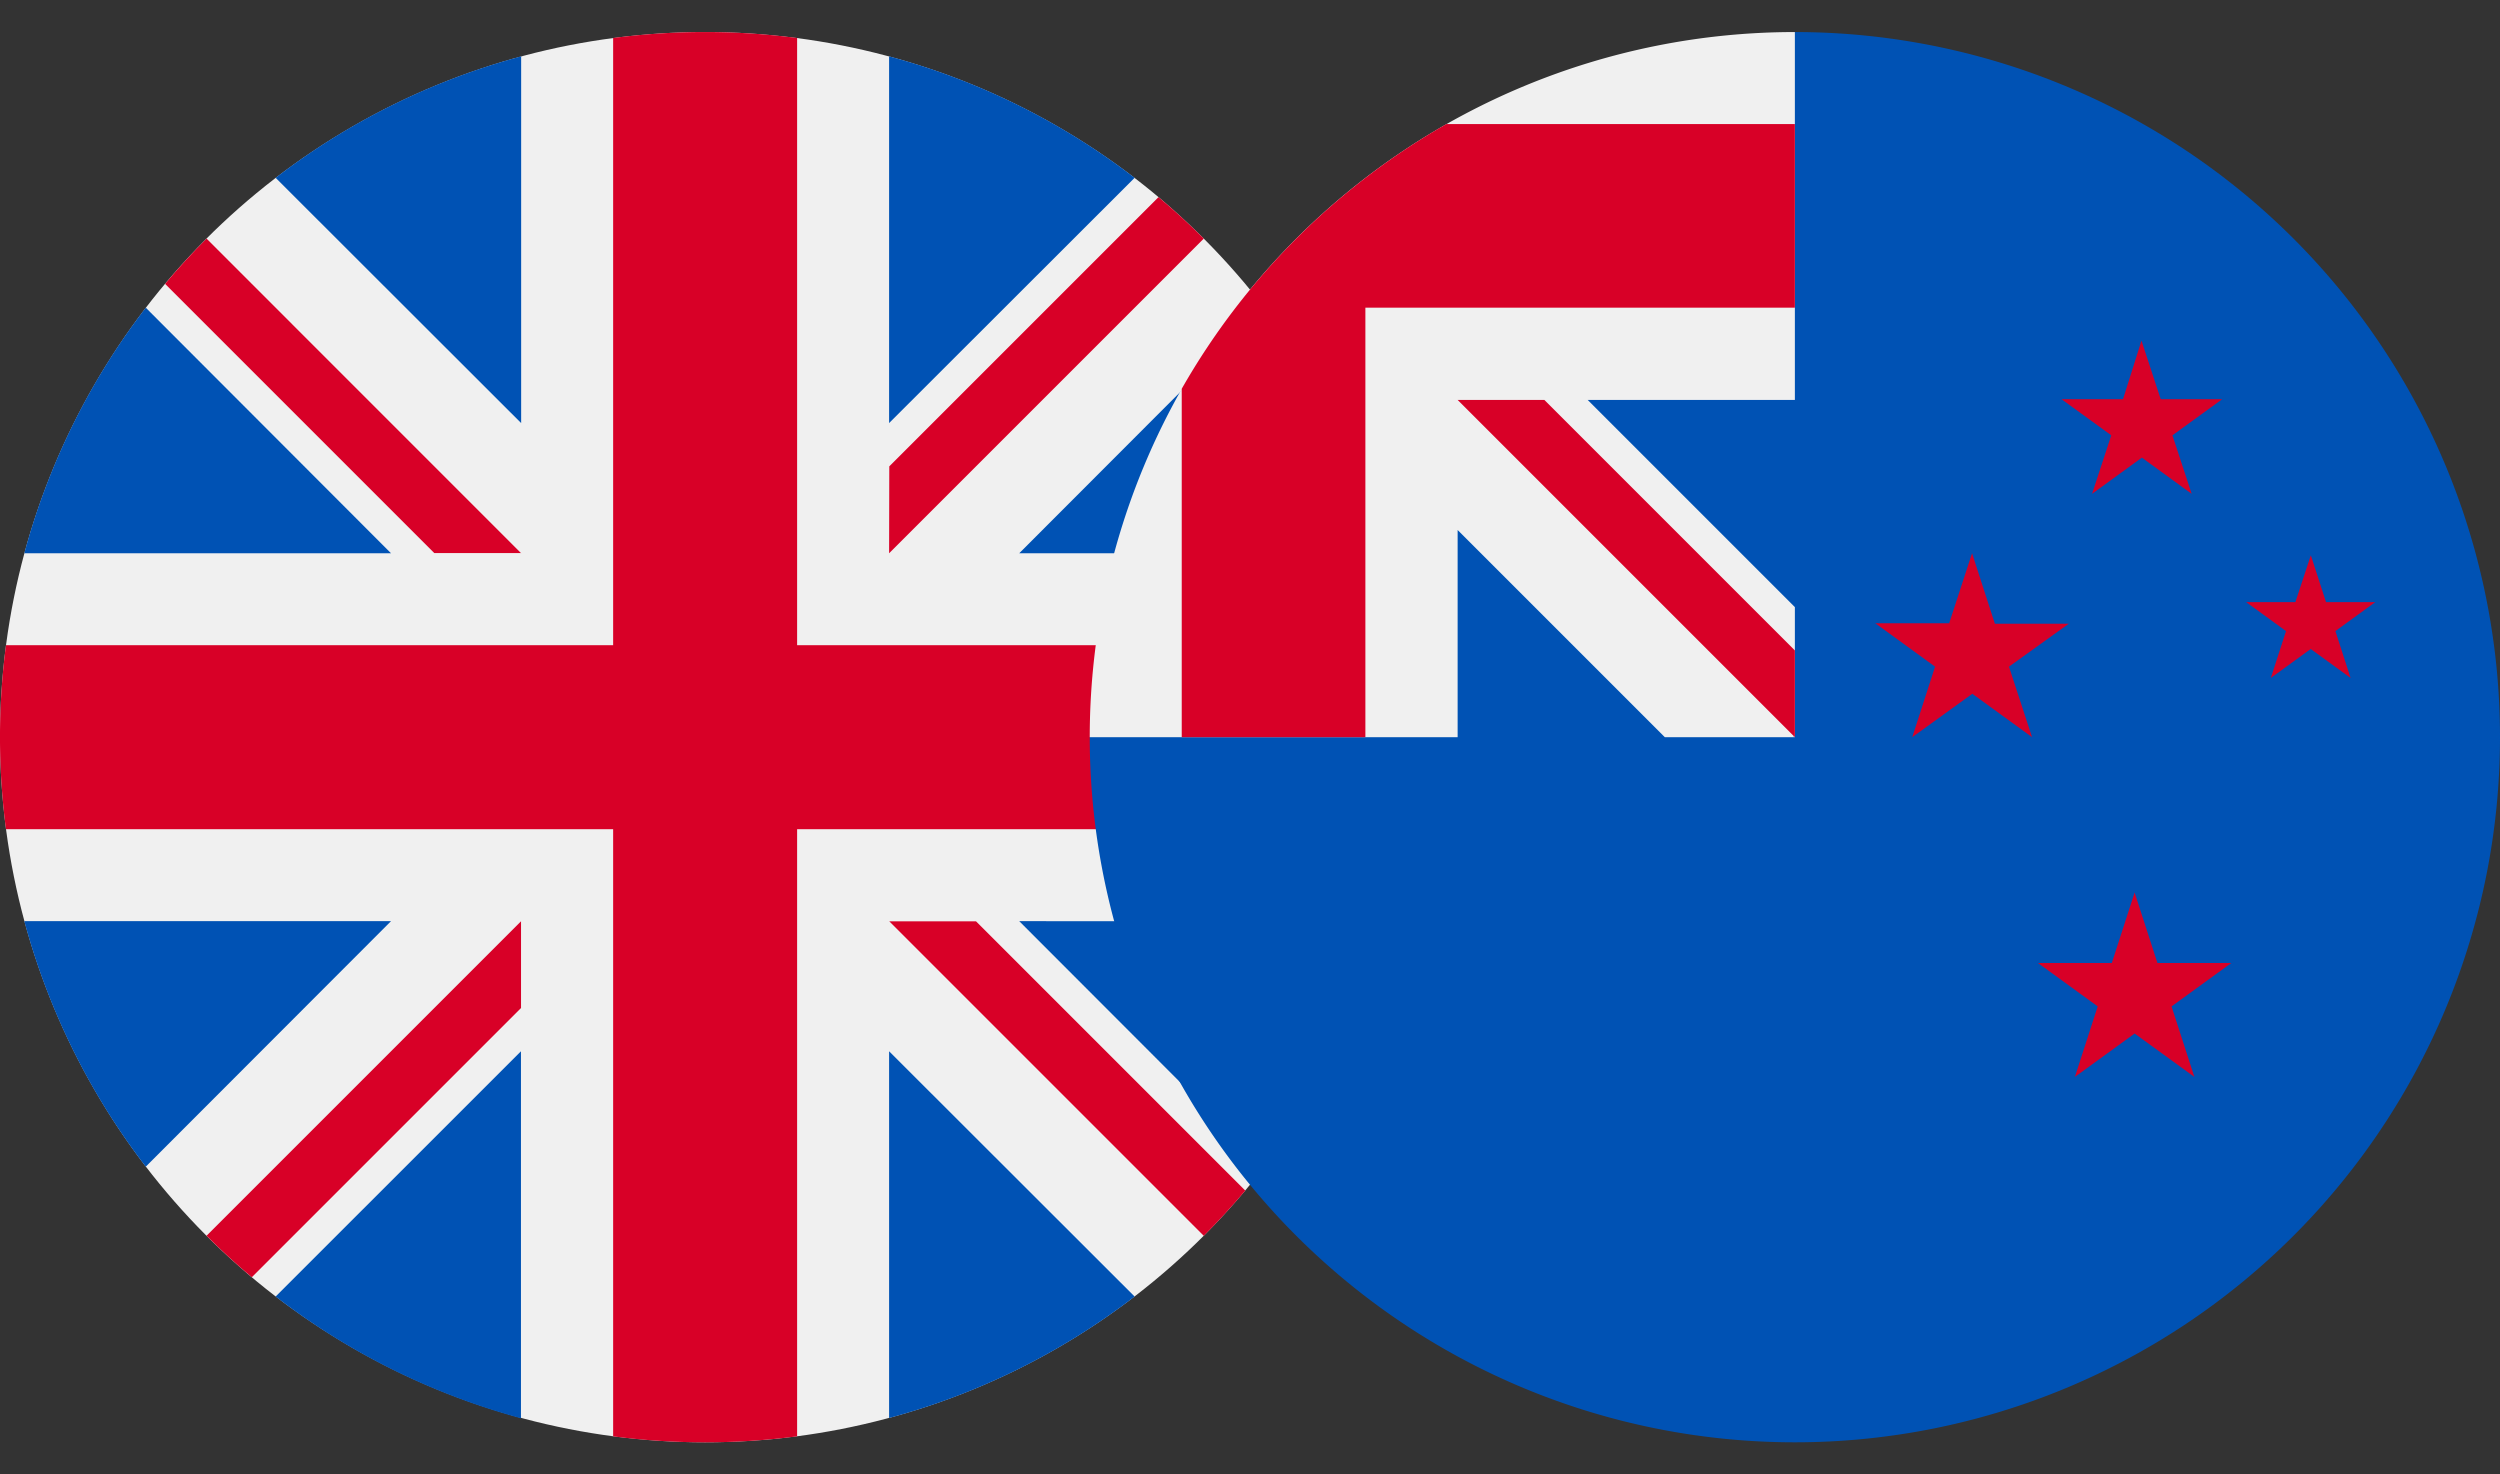
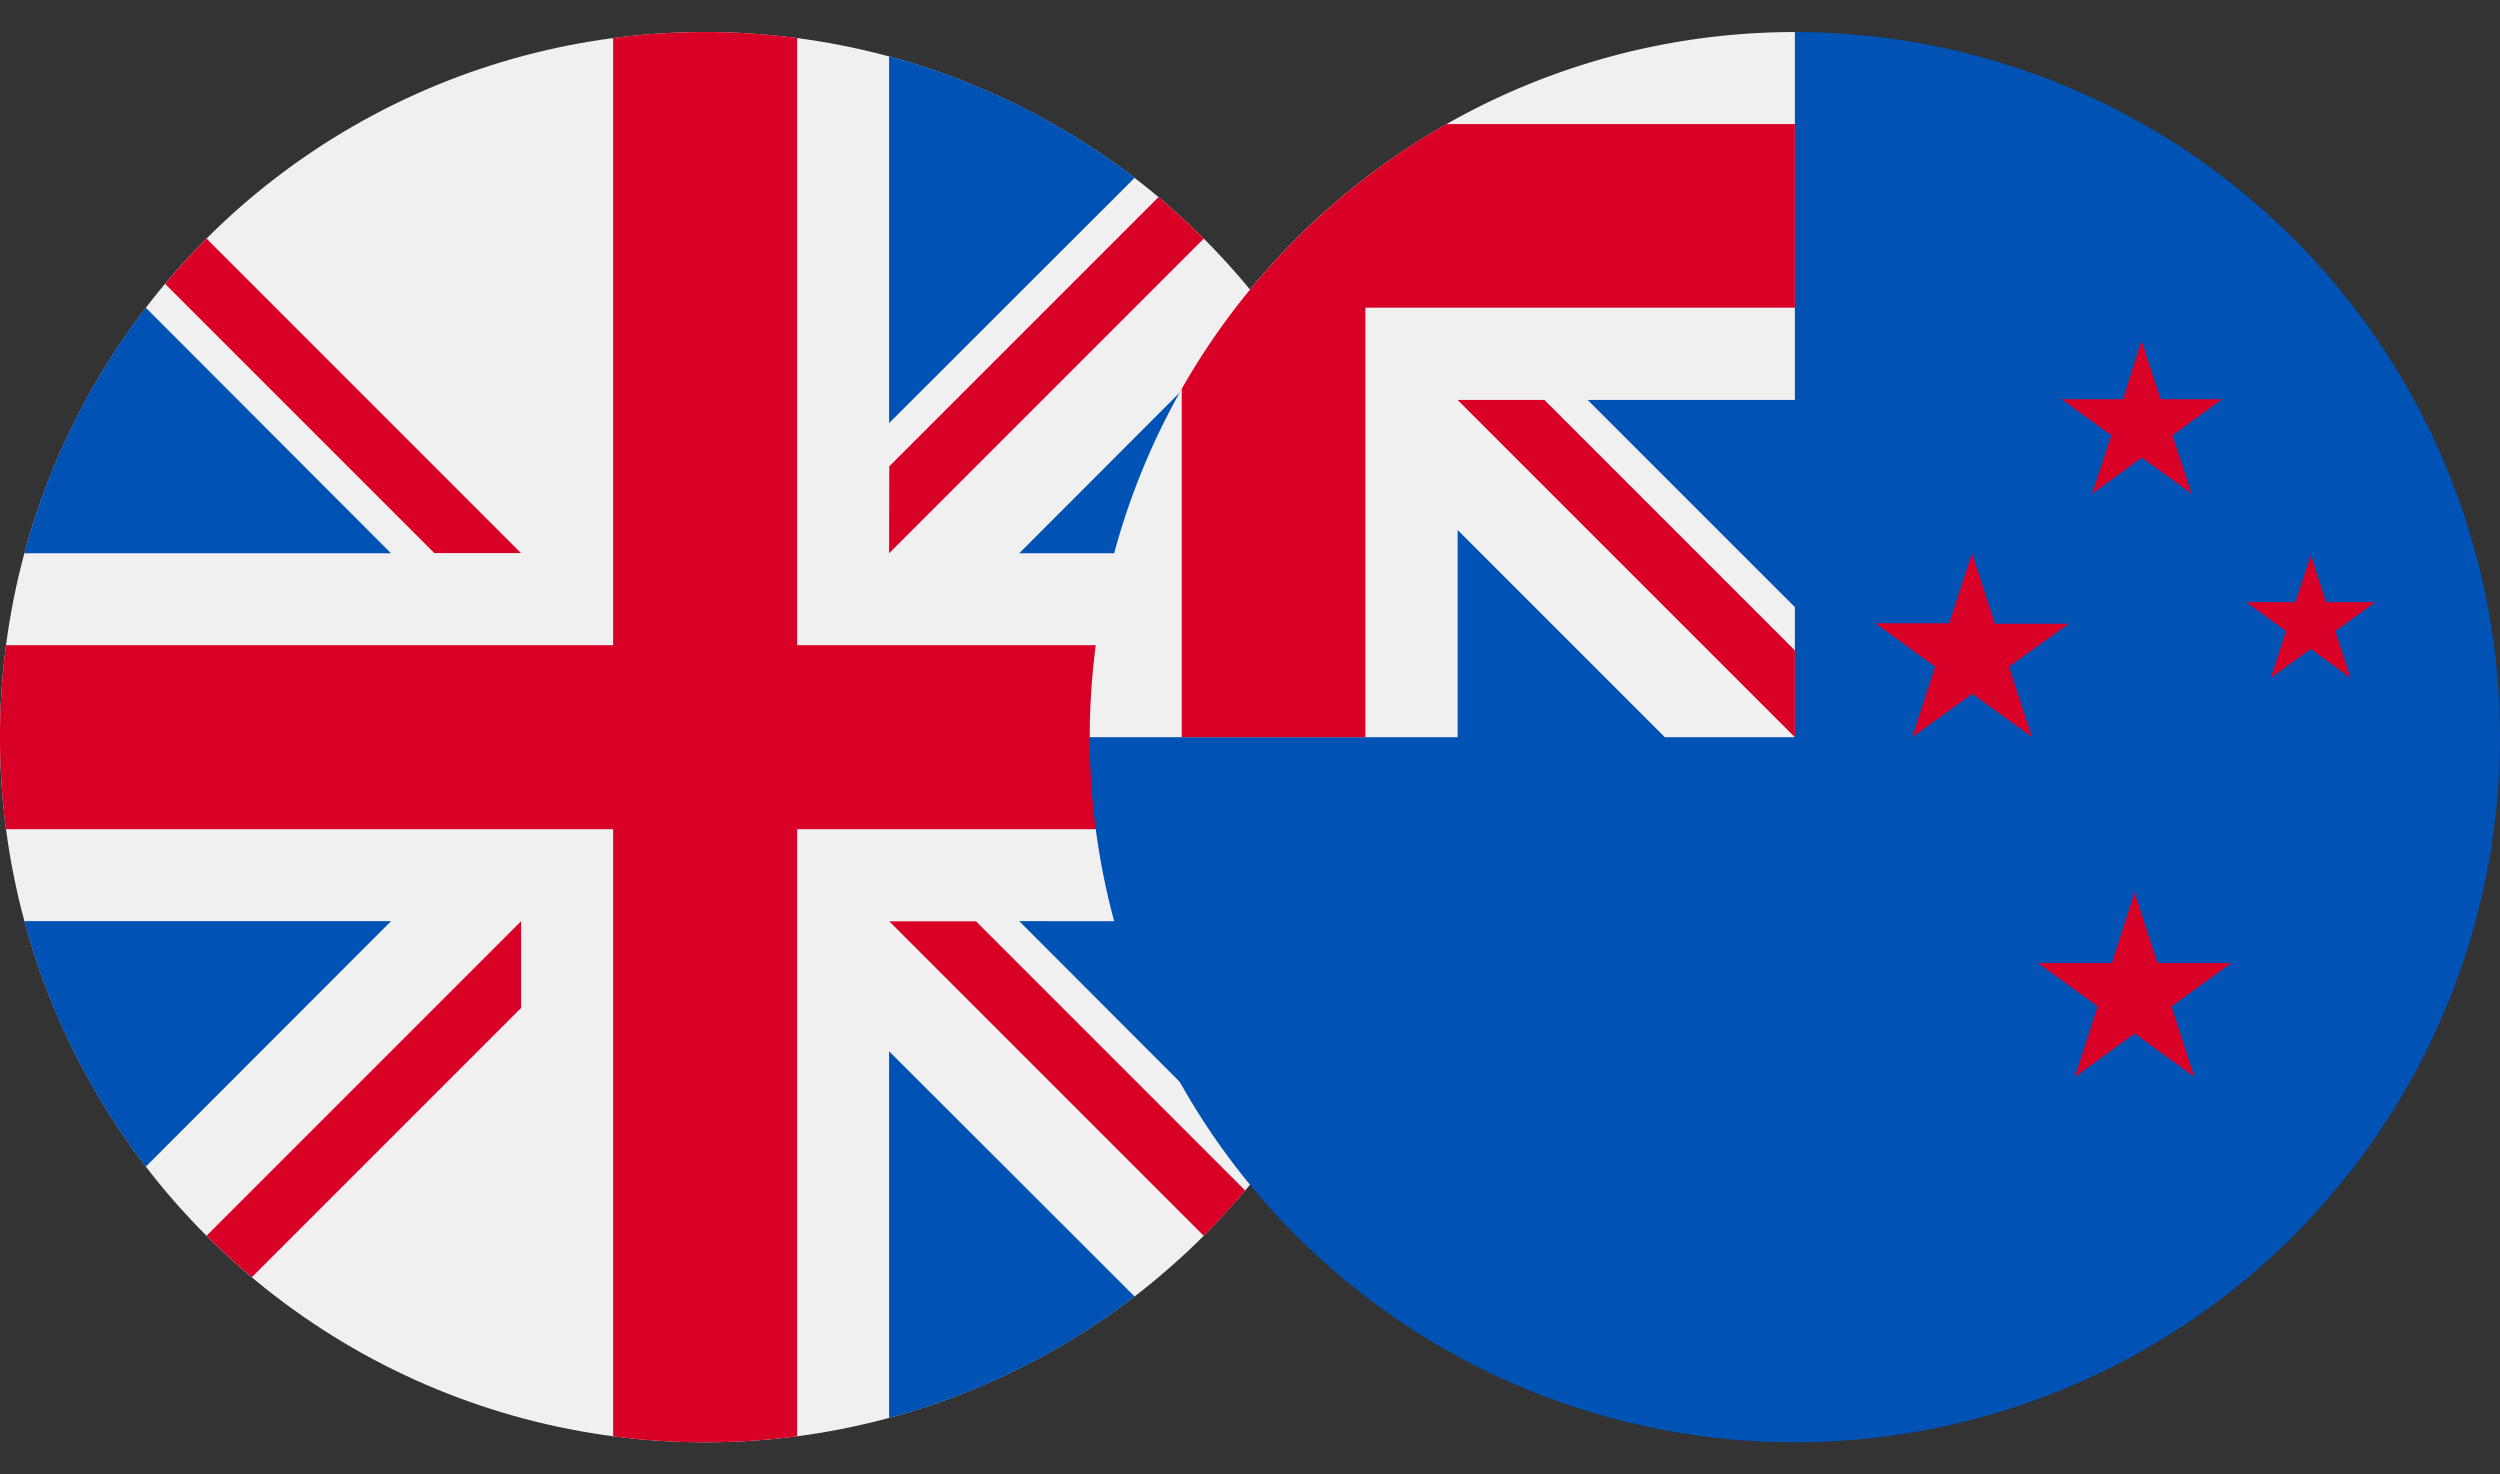
<svg xmlns="http://www.w3.org/2000/svg" width="39" height="23" viewBox="0 0 39 23">
  <rect x="0" y="0" width="39" height="23" fill="#333333" stroke="none" />
  <defs>
    <clipPath id="clip-path">
      <rect id="Rectangle_20819" data-name="Rectangle 20819" width="22" height="23" transform="translate(184 2731)" fill="#fff" stroke="#707070" stroke-width="1" />
    </clipPath>
    <clipPath id="clip-path-2">
      <rect id="Rectangle_20820" data-name="Rectangle 20820" width="22" height="23" transform="translate(201 2731)" fill="#fff" stroke="#707070" stroke-width="1" />
    </clipPath>
  </defs>
  <g id="gbpnzd" transform="translate(-184 -2731)">
    <g id="Mask_Group_80" data-name="Mask Group 80" clip-path="url(#clip-path)">
      <g id="gbp" transform="translate(184 2731.5)">
        <circle id="Ellipse_505" data-name="Ellipse 505" cx="11" cy="11" r="11" fill="#f0f0f0" />
        <g id="Group_21047" data-name="Group 21047">
          <path id="Path_36812" data-name="Path 36812" d="M2.274,4.3A10.96,10.96,0,0,0,.379,8.131H6.1Z" fill="#0052b4" />
          <path id="Path_36813" data-name="Path 36813" d="M21.621,8.131A10.961,10.961,0,0,0,19.726,4.3L15.9,8.131Z" fill="#0052b4" />
          <path id="Path_36814" data-name="Path 36814" d="M.379,13.87A10.961,10.961,0,0,0,2.274,17.7L6.1,13.87Z" fill="#0052b4" />
          <path id="Path_36815" data-name="Path 36815" d="M17.7,2.274A10.96,10.96,0,0,0,13.87.379V6.1Z" fill="#0052b4" />
-           <path id="Path_36816" data-name="Path 36816" d="M4.3,19.726a10.961,10.961,0,0,0,3.827,1.9V15.9Z" fill="#0052b4" />
-           <path id="Path_36817" data-name="Path 36817" d="M8.13.379A10.961,10.961,0,0,0,4.3,2.274L8.13,6.1Z" fill="#0052b4" />
          <path id="Path_36818" data-name="Path 36818" d="M13.87,21.621A10.961,10.961,0,0,0,17.7,19.726L13.87,15.9v5.722Z" fill="#0052b4" />
          <path id="Path_36819" data-name="Path 36819" d="M15.9,13.87,19.726,17.7a10.96,10.96,0,0,0,1.895-3.827Z" fill="#0052b4" />
        </g>
        <g id="Group_21048" data-name="Group 21048">
          <path id="Path_36820" data-name="Path 36820" d="M21.907,9.565H12.435V.093a11.1,11.1,0,0,0-2.87,0V9.565H.093a11.1,11.1,0,0,0,0,2.87H9.565v9.472a11.1,11.1,0,0,0,2.87,0V12.435h9.472a11.1,11.1,0,0,0,0-2.87Z" fill="#d80027" />
          <path id="Path_36821" data-name="Path 36821" d="M13.87,13.87h0l4.909,4.909q.339-.339.647-.706l-4.2-4.2H13.87Z" fill="#d80027" />
          <path id="Path_36822" data-name="Path 36822" d="M8.13,13.87h0L3.222,18.778q.339.339.706.647l4.2-4.2V13.87Z" fill="#d80027" />
          <path id="Path_36823" data-name="Path 36823" d="M8.13,8.131h0L3.222,3.222q-.339.339-.647.706l4.2,4.2H8.13Z" fill="#d80027" />
          <path id="Path_36824" data-name="Path 36824" d="M13.87,8.131h0l4.909-4.909q-.339-.339-.706-.647l-4.2,4.2Z" fill="#d80027" />
        </g>
      </g>
    </g>
    <g id="Mask_Group_81" data-name="Mask Group 81" clip-path="url(#clip-path-2)">
      <g id="nzd" transform="translate(201 2731.5)">
        <path id="Path_36825" data-name="Path 36825" d="M22,11A11,11,0,0,1,0,11S11,0,11,0A11,11,0,0,1,22,11Z" fill="#0052b4" />
        <g id="Group_21049" data-name="Group 21049">
          <path id="Path_36826" data-name="Path 36826" d="M11,0h0Z" fill="#f0f0f0" />
          <path id="Path_36827" data-name="Path 36827" d="M10.971,11H11v-.029Z" fill="#f0f0f0" />
          <path id="Path_36828" data-name="Path 36828" d="M11,5.739V0h0A11,11,0,0,0,0,11H5.739V7.768L8.971,11h2L11,10.971v-2L7.768,5.739Z" fill="#f0f0f0" />
        </g>
        <g id="Group_21050" data-name="Group 21050">
          <path id="Path_36829" data-name="Path 36829" d="M5.565,1.435a11.053,11.053,0,0,0-4.13,4.13V11H4.3V4.3H11V1.435H5.565Z" fill="#d80027" />
          <path id="Path_36830" data-name="Path 36830" d="M11,9.647,7.092,5.739H5.739L11,11h0Z" fill="#d80027" />
          <path id="Path_36831" data-name="Path 36831" d="M19.049,8.162l.237.731h.768l-.622.452.237.731-.622-.452-.622.452.237-.731-.622-.452h.768Z" fill="#d80027" />
          <path id="Path_36832" data-name="Path 36832" d="M16.3,13.423l.356,1.1h1.152l-.932.677.356,1.1-.932-.677-.932.677.356-1.1-.932-.677h1.152Z" fill="#d80027" />
          <path id="Path_36833" data-name="Path 36833" d="M16.407,4.814l.3.913h.96l-.777.564.3.913-.777-.565-.777.565.3-.913-.777-.564h.96Z" fill="#d80027" />
          <path id="Path_36834" data-name="Path 36834" d="M13.764,8.13l.356,1.1h1.153L14.34,9.9,14.7,11l-.932-.677L12.831,11l.356-1.1-.932-.677h1.152Z" fill="#d80027" />
        </g>
      </g>
    </g>
  </g>
</svg>